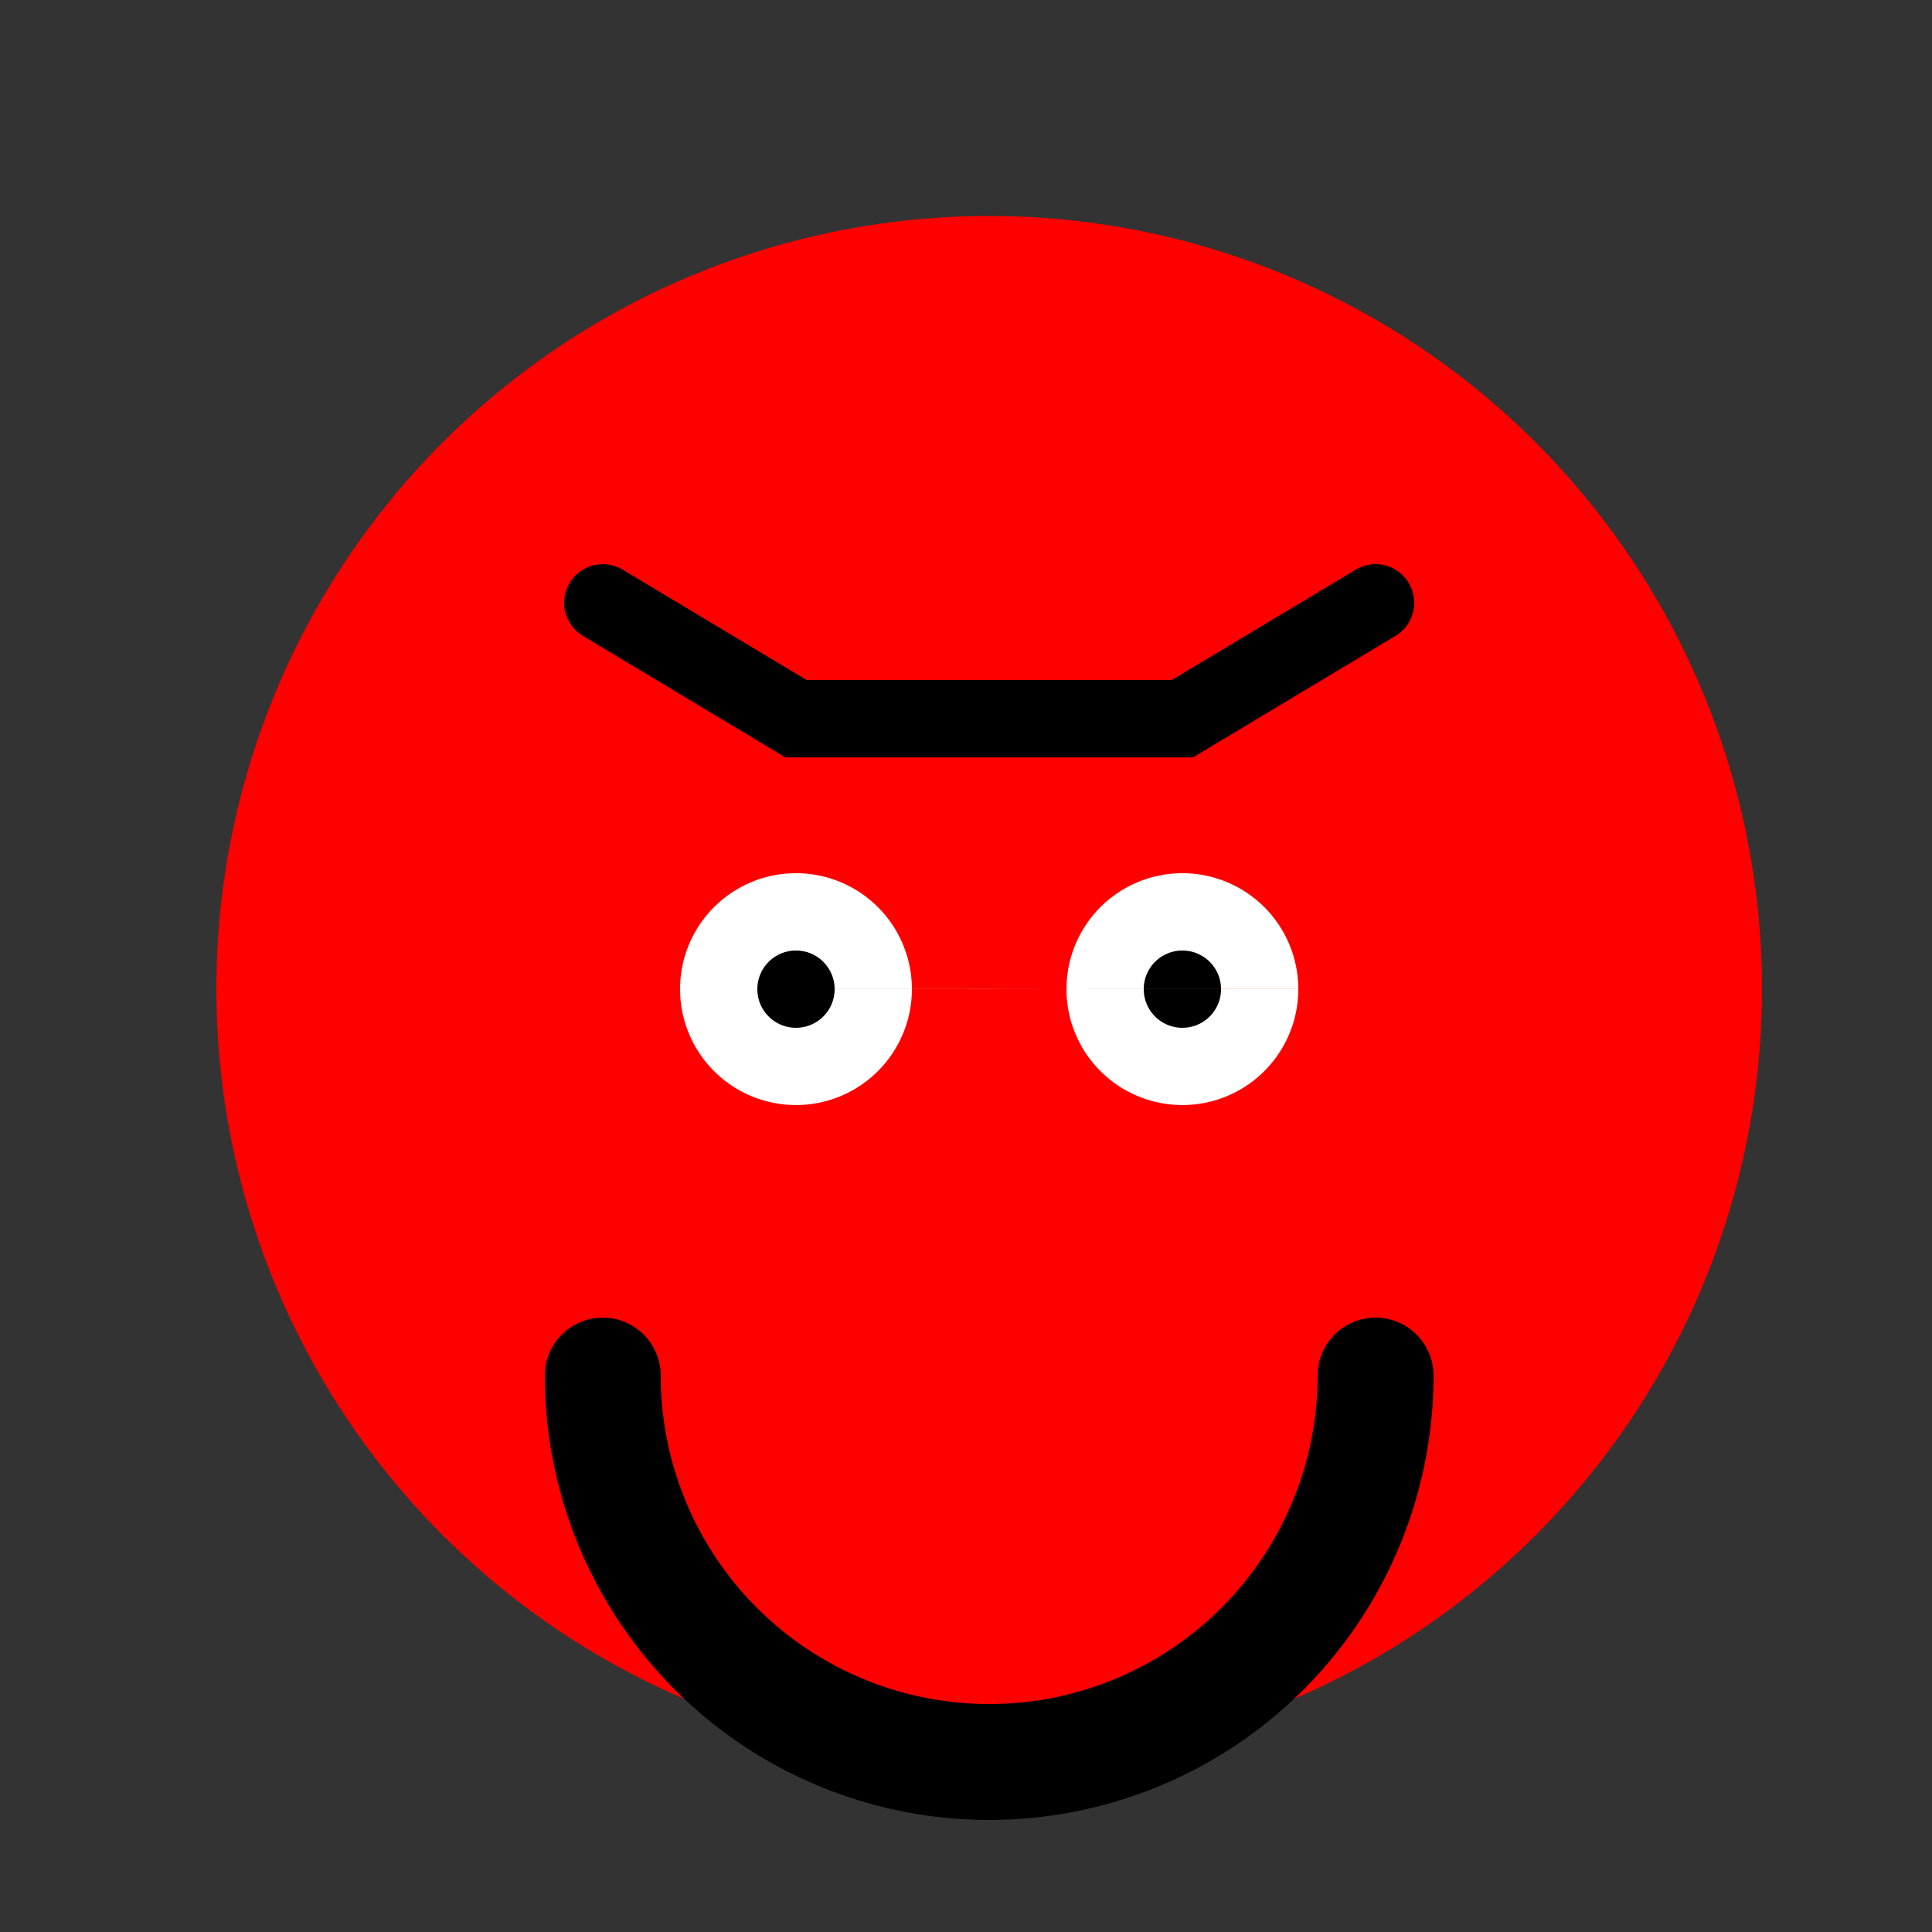
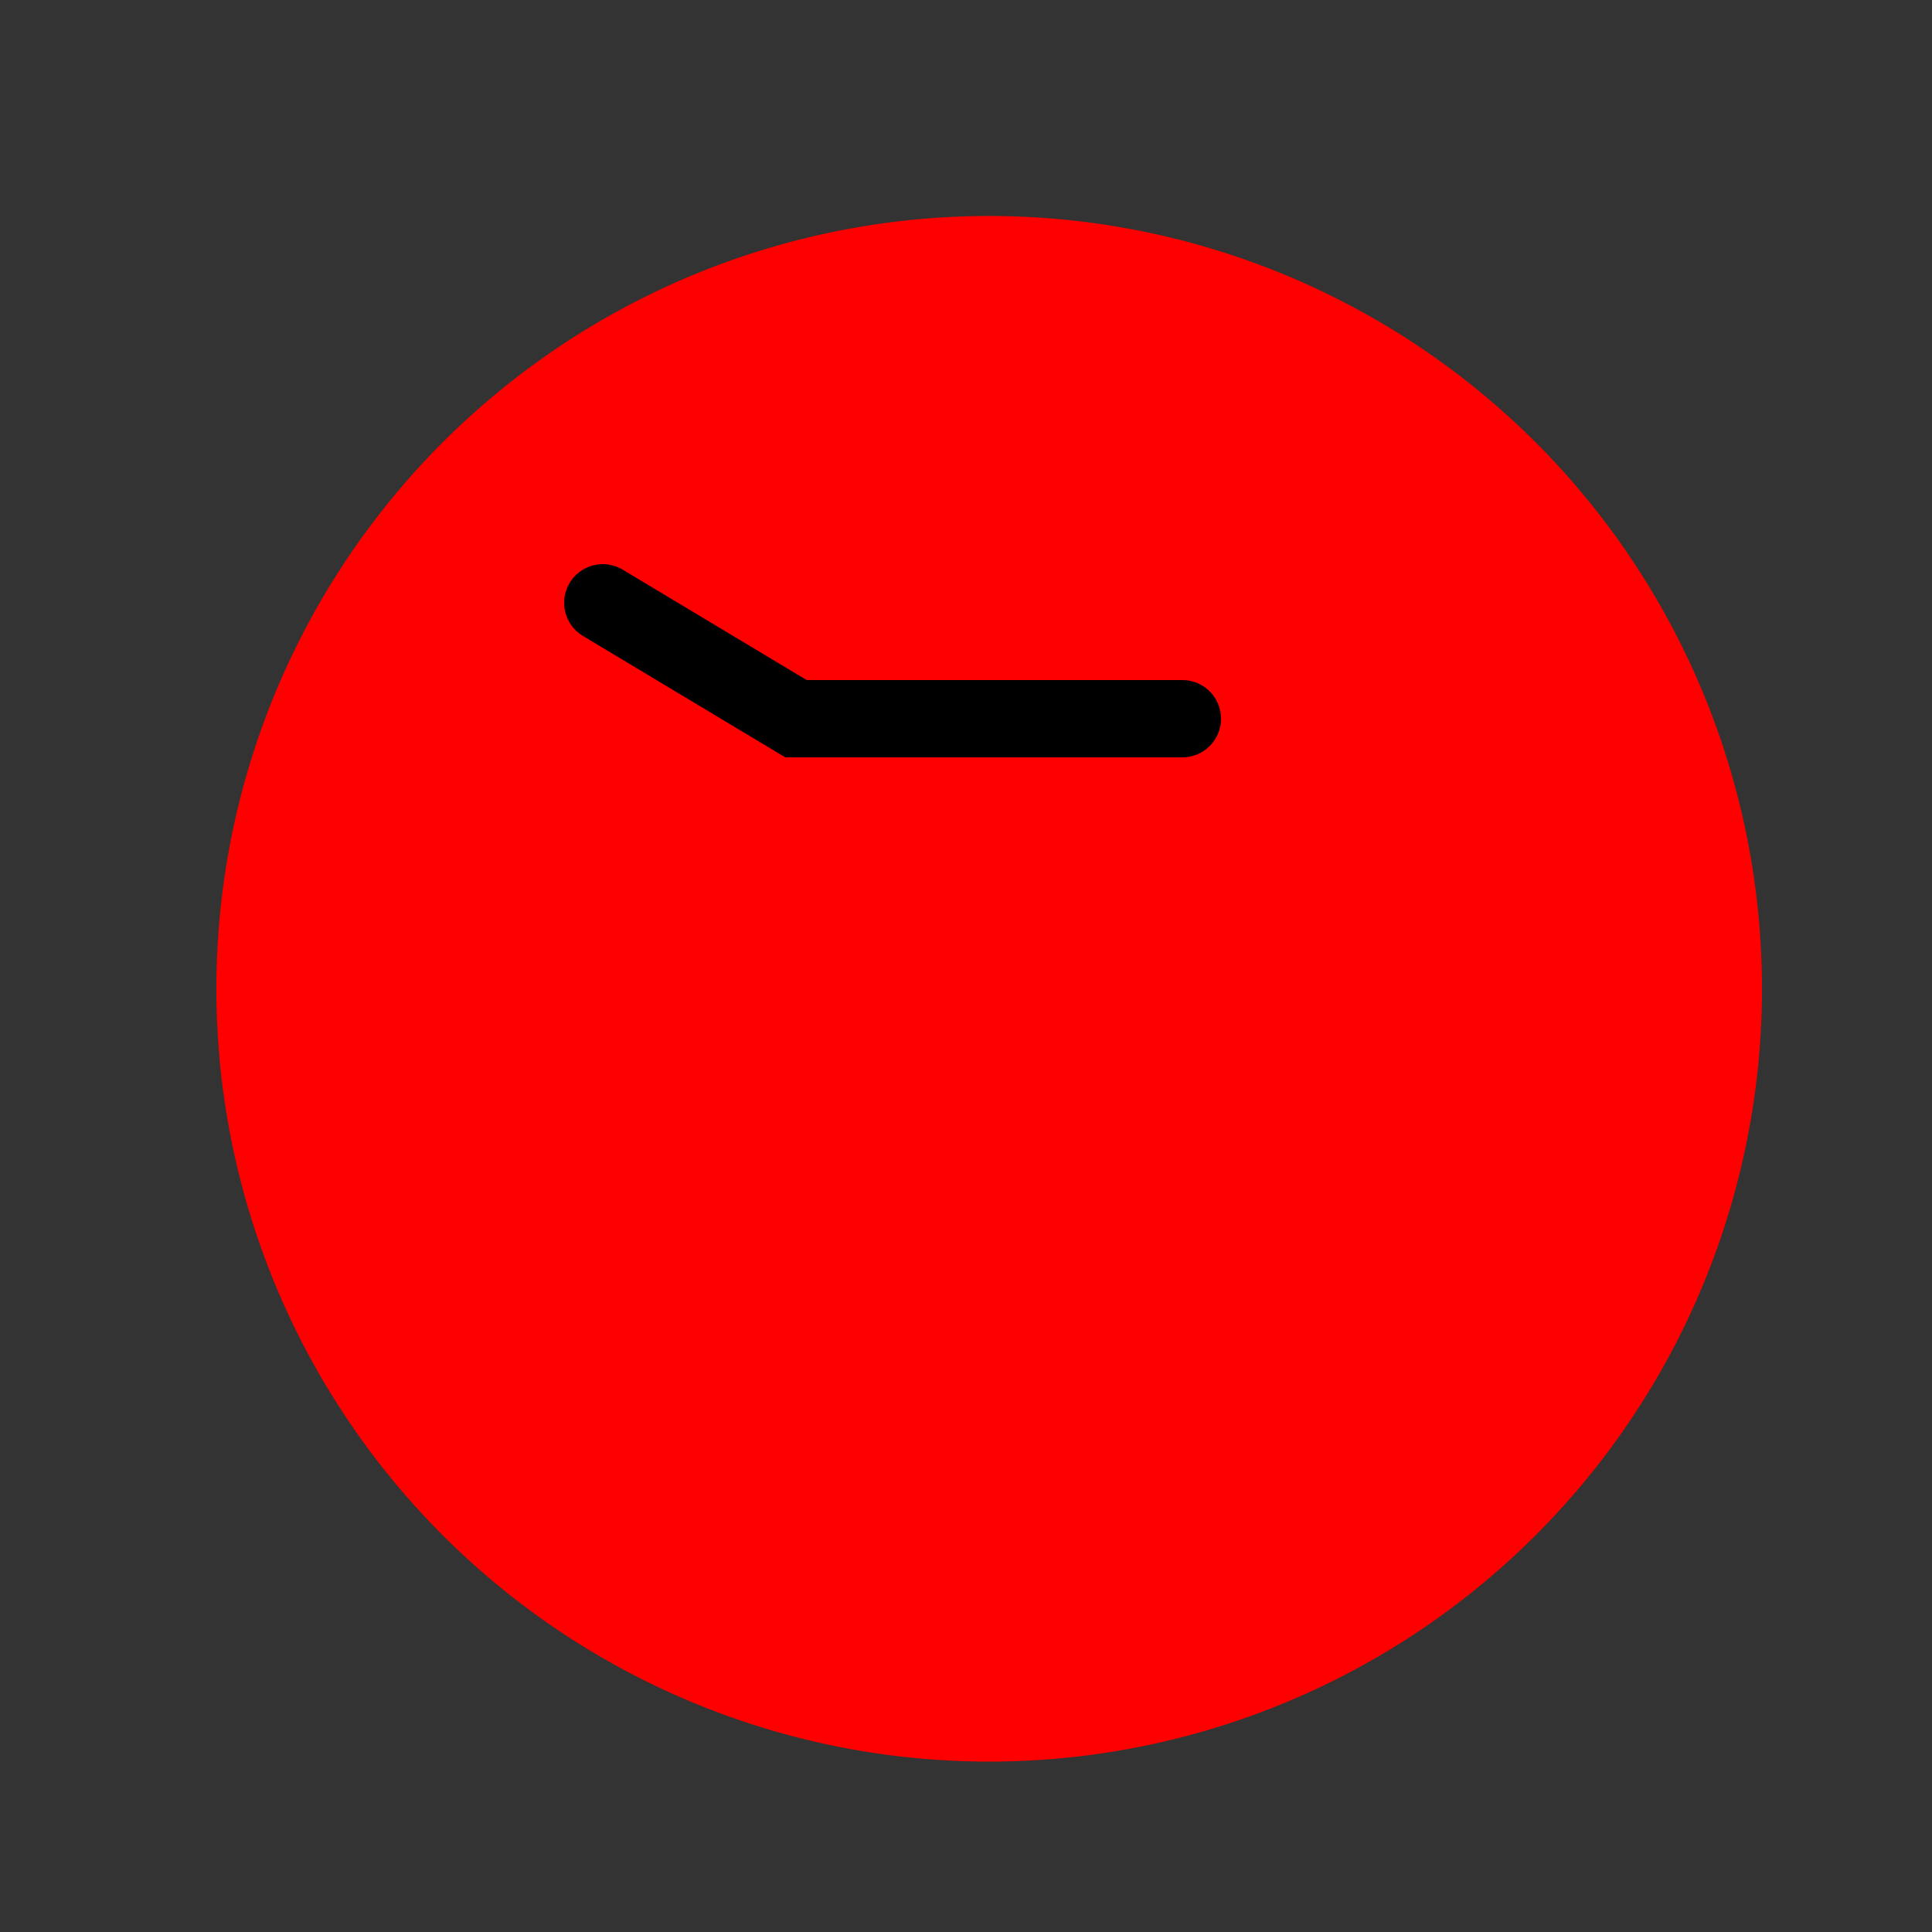
<svg xmlns="http://www.w3.org/2000/svg" width="500" height="500">
  <rect width="100%" height="100%" fill="#333333" stroke="none" />
  <defs />
  <g>
    <path fill="red" stroke="none" paint-order="stroke fill markers" d=" M 456 256 A 200 200 0 1 1 456 255.8" />
-     <path fill="none" stroke="black" paint-order="fill stroke markers" d=" M 156 156 L 206 186 L 306 186 L 356 156" stroke-linecap="round" stroke-miterlimit="10" stroke-width="20" stroke-dasharray="" />
-     <path fill="white" stroke="none" paint-order="stroke fill markers" d=" M 236 256 A 30 30 0 1 1 236 255.97 L 336 256 A 30 30 0 1 1 336 255.97" />
-     <path fill="black" stroke="none" paint-order="stroke fill markers" d=" M 216 256 A 10 10 0 1 1 216 255.99 L 316 256 A 10 10 0 1 1 316 255.99" />
-     <path fill="none" stroke="black" paint-order="fill stroke markers" d=" M 356 356 A 100 100 0 0 1 156 356" stroke-linecap="round" stroke-miterlimit="10" stroke-width="30" stroke-dasharray="" />
+     <path fill="none" stroke="black" paint-order="fill stroke markers" d=" M 156 156 L 206 186 L 306 186 " stroke-linecap="round" stroke-miterlimit="10" stroke-width="20" stroke-dasharray="" />
  </g>
</svg>